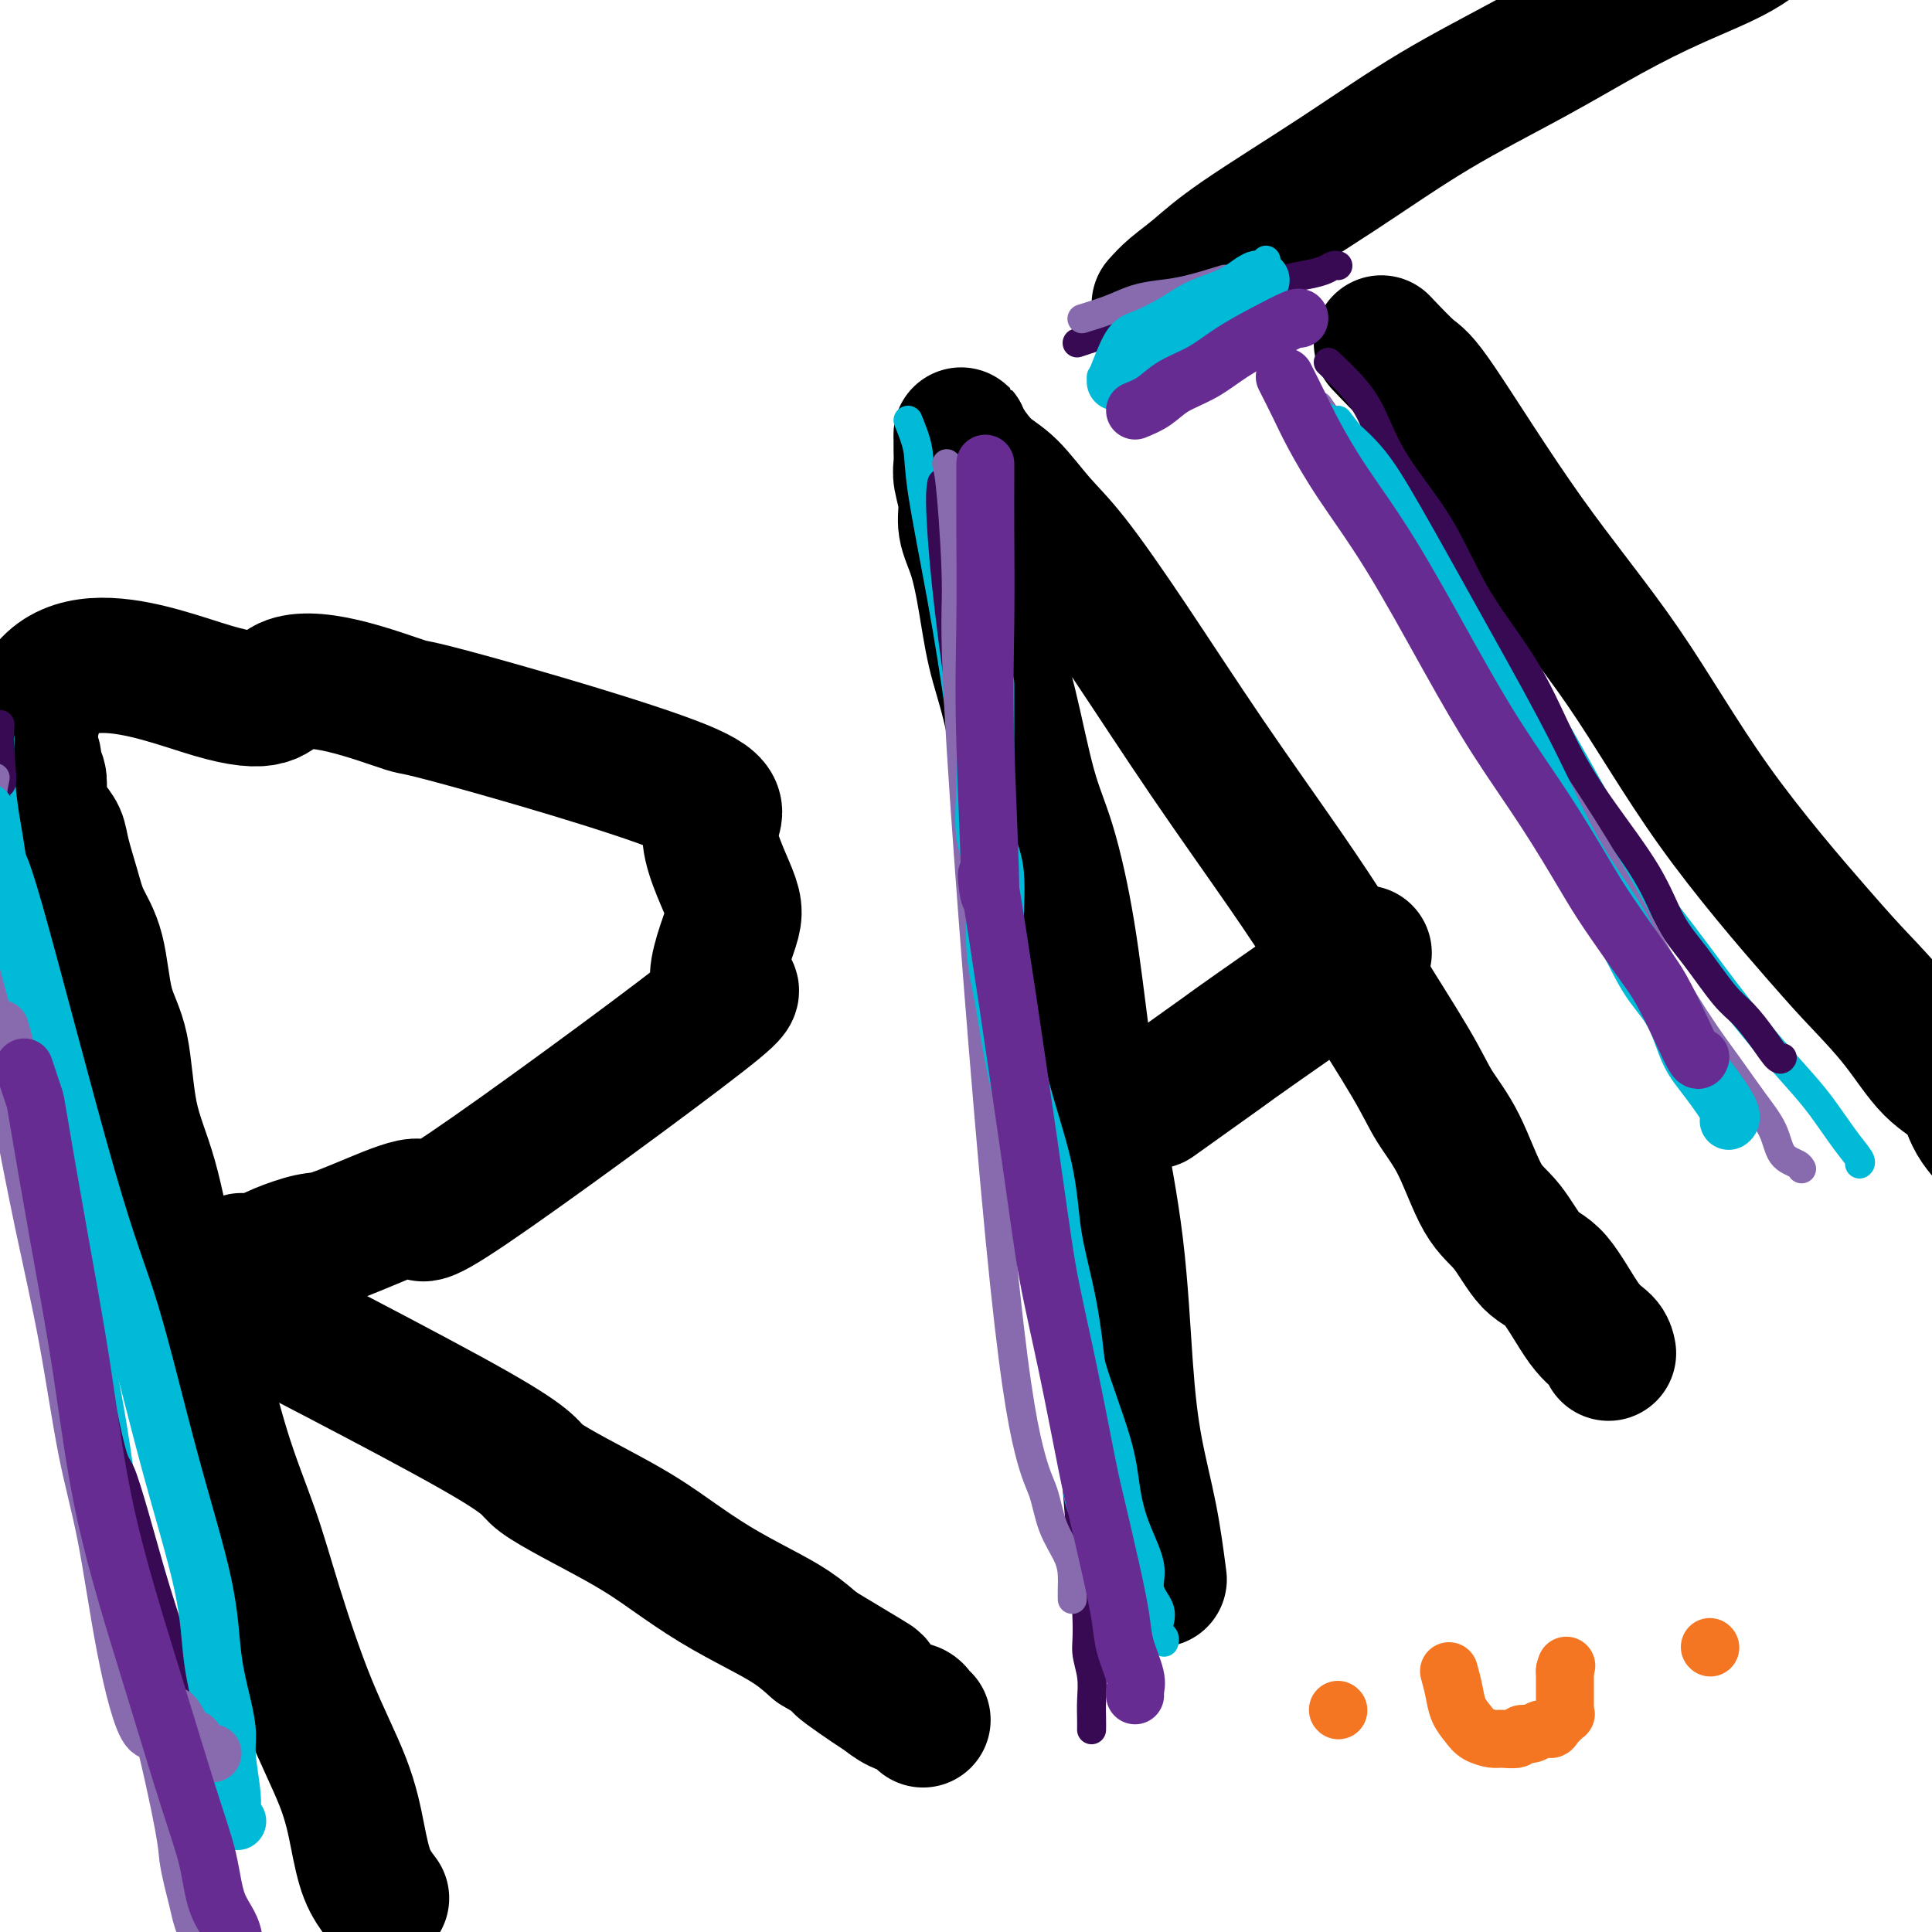
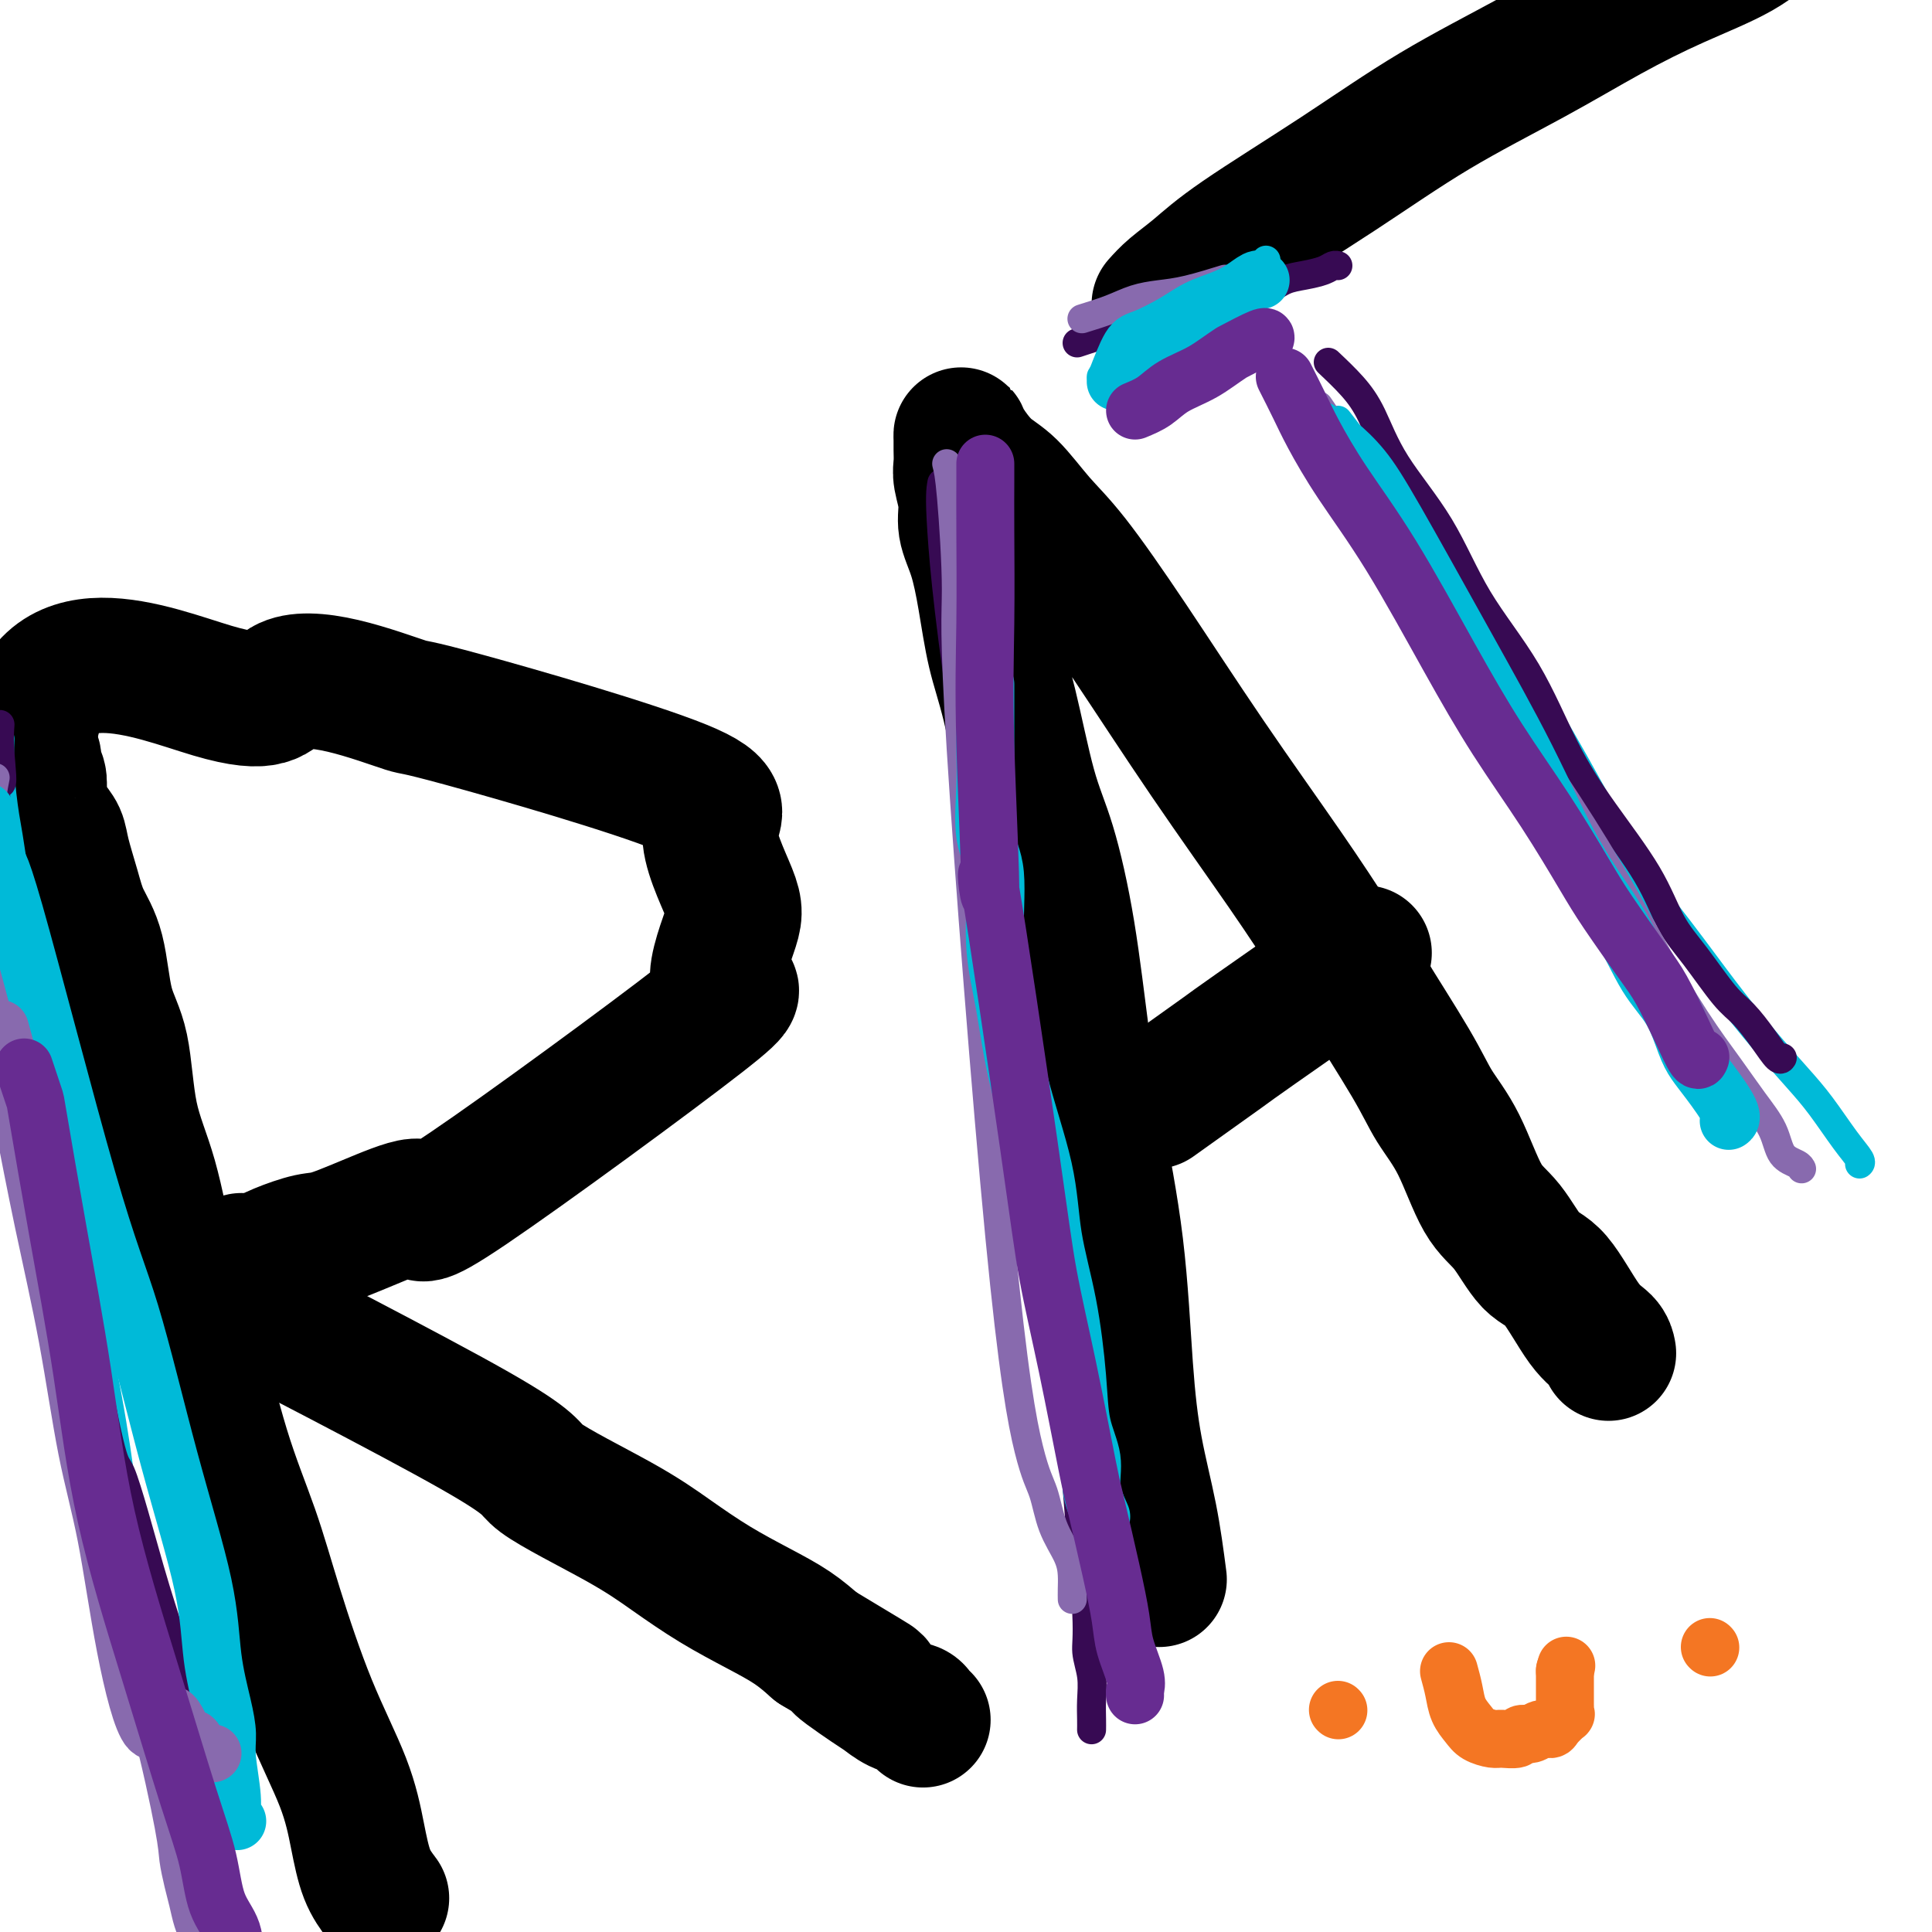
<svg xmlns="http://www.w3.org/2000/svg" viewBox="0 0 400 400" version="1.1">
  <g fill="none" stroke="#000000" stroke-width="28" stroke-linecap="round" stroke-linejoin="round">
    <path d="M79,393c-1.089,-1.447 -2.177,-2.894 -3,-5c-0.823,-2.106 -1.380,-4.870 -2,-8c-0.620,-3.130 -1.305,-6.624 -3,-11c-1.695,-4.376 -4.402,-9.634 -7,-16c-2.598,-6.366 -5.086,-13.842 -7,-20c-1.914,-6.158 -3.252,-11.000 -5,-16c-1.748,-5.000 -3.904,-10.160 -6,-17c-2.096,-6.840 -4.132,-15.360 -6,-22c-1.868,-6.640 -3.568,-11.400 -5,-17c-1.432,-5.600 -2.595,-12.040 -4,-17c-1.405,-4.960 -3.052,-8.440 -4,-13c-0.948,-4.560 -1.198,-10.201 -2,-14c-0.802,-3.799 -2.155,-5.755 -3,-9c-0.845,-3.245 -1.181,-7.779 -2,-11c-0.819,-3.221 -2.120,-5.130 -3,-7c-0.880,-1.870 -1.340,-3.702 -2,-6c-0.660,-2.298 -1.522,-5.062 -2,-7c-0.478,-1.938 -0.572,-3.051 -1,-4c-0.428,-0.949 -1.191,-1.735 -2,-3c-0.809,-1.265 -1.666,-3.010 -2,-4c-0.334,-0.990 -0.146,-1.226 0,-2c0.146,-0.774 0.249,-2.088 0,-3c-0.249,-0.912 -0.851,-1.424 -1,-2c-0.149,-0.576 0.156,-1.216 0,-2c-0.156,-0.784 -0.773,-1.711 -1,-2c-0.227,-0.289 -0.065,0.060 0,0c0.065,-0.060 0.032,-0.530 0,-1" />
    <path d="M6,154c1.647,-25.035 25.766,-14.622 38,-11c12.234,3.622 12.584,0.453 15,-1c2.416,-1.453 6.898,-1.191 12,0c5.102,1.191 10.825,3.312 13,4c2.175,0.688 0.804,-0.057 12,3c11.196,3.057 34.960,9.917 45,14c10.040,4.083 6.357,5.390 6,9c-0.357,3.610 2.611,9.523 4,13c1.389,3.477 1.198,4.520 0,8c-1.198,3.480 -3.404,9.399 -2,11c1.404,1.601 6.416,-1.115 -4,7c-10.416,8.115 -36.261,27.063 -48,35c-11.739,7.937 -9.371,4.865 -10,4c-0.629,-0.865 -4.254,0.478 -8,2c-3.746,1.522 -7.612,3.222 -10,4c-2.388,0.778 -3.297,0.632 -5,1c-1.703,0.368 -4.201,1.248 -6,2c-1.799,0.752 -2.900,1.376 -4,2" />
    <path d="M54,261c-7.482,2.194 -4.688,0.180 -4,0c0.688,-0.180 -0.732,1.473 -2,2c-1.268,0.527 -2.386,-0.071 -3,0c-0.614,0.071 -0.725,0.812 -1,1c-0.275,0.188 -0.716,-0.179 -1,0c-0.284,0.179 -0.412,0.902 -1,1c-0.588,0.098 -1.635,-0.429 -1,0c0.635,0.429 2.953,1.814 1,1c-1.953,-0.814 -8.178,-3.826 3,2c11.178,5.826 39.760,20.490 53,28c13.240,7.510 11.137,7.867 14,10c2.863,2.133 10.691,6.044 16,9c5.309,2.956 8.099,4.958 11,7c2.901,2.042 5.911,4.125 9,6c3.089,1.875 6.255,3.543 9,5c2.745,1.457 5.070,2.702 7,4c1.930,1.298 3.465,2.649 5,4" />
    <path d="M169,341c20.741,12.445 9.095,5.558 6,4c-3.095,-1.558 2.361,2.212 5,4c2.639,1.788 2.462,1.593 3,2c0.538,0.407 1.791,1.416 3,2c1.209,0.584 2.376,0.744 3,1c0.624,0.256 0.707,0.607 1,1c0.293,0.393 0.798,0.826 1,1c0.202,0.174 0.101,0.087 0,0" />
    <path d="M240,327c-0.557,-4.266 -1.115,-8.531 -2,-13c-0.885,-4.469 -2.099,-9.141 -3,-14c-0.901,-4.859 -1.489,-9.904 -2,-17c-0.511,-7.096 -0.944,-16.244 -2,-25c-1.056,-8.756 -2.736,-17.122 -4,-24c-1.264,-6.878 -2.113,-12.269 -3,-19c-0.887,-6.731 -1.813,-14.802 -3,-22c-1.187,-7.198 -2.636,-13.524 -4,-18c-1.364,-4.476 -2.644,-7.101 -4,-12c-1.356,-4.899 -2.788,-12.070 -4,-17c-1.212,-4.930 -2.205,-7.619 -3,-11c-0.795,-3.381 -1.394,-7.455 -2,-11c-0.606,-3.545 -1.220,-6.563 -2,-9c-0.780,-2.437 -1.726,-4.295 -2,-6c-0.274,-1.705 0.123,-3.258 0,-5c-0.123,-1.742 -0.765,-3.673 -1,-5c-0.235,-1.327 -0.062,-2.051 0,-3c0.062,-0.949 0.014,-2.122 0,-3c-0.014,-0.878 0.007,-1.459 0,-2c-0.007,-0.541 -0.040,-1.041 0,-1c0.040,0.041 0.154,0.624 1,2c0.846,1.376 2.424,3.545 4,5c1.576,1.455 3.151,2.197 5,4c1.849,1.803 3.972,4.668 6,7c2.028,2.332 3.961,4.130 7,8c3.039,3.870 7.186,9.810 12,17c4.814,7.190 10.296,15.628 16,24c5.704,8.372 11.630,16.678 16,23c4.370,6.322 7.185,10.661 10,15" />
    <path d="M276,195c9.744,14.273 7.105,10.457 8,12c0.895,1.543 5.323,8.446 8,13c2.677,4.554 3.604,6.758 5,9c1.396,2.242 3.260,4.523 5,8c1.740,3.477 3.357,8.149 5,11c1.643,2.851 3.312,3.880 5,6c1.688,2.120 3.395,5.332 5,7c1.605,1.668 3.110,1.792 5,4c1.890,2.208 4.166,6.499 6,9c1.834,2.501 3.224,3.212 4,4c0.776,0.788 0.936,1.654 1,2c0.064,0.346 0.032,0.173 0,0" />
    <path d="M239,228c5.720,-4.077 11.440,-8.155 14,-10c2.560,-1.845 1.958,-1.458 7,-5c5.042,-3.542 15.726,-11.012 20,-14c4.274,-2.988 2.137,-1.494 0,0" />
-     <path d="M286,71c2.270,2.392 4.541,4.784 6,6c1.459,1.216 2.108,1.254 6,7c3.892,5.746 11.027,17.198 18,27c6.973,9.802 13.784,17.955 20,27c6.216,9.045 11.837,18.982 19,29c7.163,10.018 15.870,20.116 21,26c5.130,5.884 6.685,7.552 9,10c2.315,2.448 5.392,5.675 8,9c2.608,3.325 4.748,6.747 7,9c2.252,2.253 4.617,3.336 6,5c1.383,1.664 1.783,3.910 3,6c1.217,2.090 3.251,4.024 4,5c0.749,0.976 0.214,0.993 0,1c-0.214,0.007 -0.107,0.003 0,0" />
    <path d="M240,63c0.846,-0.945 1.692,-1.889 3,-3c1.308,-1.111 3.077,-2.387 5,-4c1.923,-1.613 3.999,-3.563 9,-7c5.001,-3.437 12.925,-8.361 20,-13c7.075,-4.639 13.300,-8.994 20,-13c6.700,-4.006 13.874,-7.661 20,-11c6.126,-3.339 11.204,-6.360 16,-9c4.796,-2.640 9.309,-4.900 14,-7c4.691,-2.100 9.558,-4.041 13,-6c3.442,-1.959 5.459,-3.938 8,-6c2.541,-2.062 5.607,-4.209 7,-5c1.393,-0.791 1.112,-0.226 1,0c-0.112,0.226 -0.056,0.113 0,0" />
  </g>
  <g fill="none" stroke="#00BAD8" stroke-width="6" stroke-linecap="round" stroke-linejoin="round">
    <path d="M0,153c-0.082,2.096 -0.164,4.192 0,7c0.164,2.808 0.575,6.328 1,9c0.425,2.672 0.864,4.496 2,13c1.136,8.504 2.970,23.689 6,41c3.030,17.311 7.257,36.749 10,50c2.743,13.251 4.002,20.316 5,27c0.998,6.684 1.735,12.988 3,19c1.265,6.012 3.056,11.731 4,16c0.944,4.269 1.039,7.086 2,12c0.961,4.914 2.786,11.923 4,16c1.214,4.077 1.817,5.220 3,9c1.183,3.780 2.947,10.195 4,14c1.053,3.805 1.395,4.998 2,6c0.605,1.002 1.472,1.813 2,3c0.528,1.187 0.715,2.752 1,4c0.285,1.248 0.668,2.180 1,3c0.332,0.820 0.615,1.529 1,2c0.385,0.471 0.873,0.704 1,1c0.127,0.296 -0.107,0.656 0,1c0.107,0.344 0.553,0.672 1,1" />
    <path d="M53,407c2.702,6.810 1.458,1.833 1,0c-0.458,-1.833 -0.131,-0.524 0,0c0.131,0.524 0.065,0.262 0,0" />
-     <path d="M188,87c0.829,2.039 1.658,4.078 2,6c0.342,1.922 0.199,3.727 1,9c0.801,5.273 2.548,14.014 4,22c1.452,7.986 2.609,15.218 4,25c1.391,9.782 3.017,22.116 4,30c0.983,7.884 1.324,11.320 5,27c3.676,15.680 10.688,43.604 14,58c3.312,14.396 2.924,15.263 4,19c1.076,3.737 3.617,10.344 5,15c1.383,4.656 1.607,7.361 2,10c0.393,2.639 0.953,5.210 2,8c1.047,2.790 2.581,5.798 3,8c0.419,2.202 -0.276,3.598 0,5c0.276,1.402 1.524,2.810 2,4c0.476,1.190 0.180,2.161 0,3c-0.180,0.839 -0.244,1.544 0,2c0.244,0.456 0.796,0.661 1,1c0.204,0.339 0.058,0.811 0,1c-0.058,0.189 -0.029,0.094 0,0" />
    <path d="M277,87c1.158,1.480 2.315,2.959 3,4c0.685,1.041 0.896,1.643 2,3c1.104,1.357 3.101,3.470 5,5c1.899,1.530 3.701,2.477 6,6c2.299,3.523 5.094,9.623 9,16c3.906,6.377 8.923,13.030 13,19c4.077,5.970 7.214,11.255 11,18c3.786,6.745 8.220,14.950 12,21c3.780,6.050 6.904,9.946 10,14c3.096,4.054 6.162,8.268 9,12c2.838,3.732 5.447,6.982 8,10c2.553,3.018 5.048,5.803 7,8c1.952,2.197 3.360,3.804 5,6c1.640,2.196 3.512,4.980 5,7c1.488,2.020 2.593,3.275 3,4c0.407,0.725 0.116,0.922 0,1c-0.116,0.078 -0.058,0.039 0,0" />
    <path d="M228,78c1.017,-1.534 2.034,-3.067 3,-4c0.966,-0.933 1.879,-1.265 3,-2c1.121,-0.735 2.448,-1.873 4,-3c1.552,-1.127 3.329,-2.245 5,-3c1.671,-0.755 3.236,-1.148 5,-2c1.764,-0.852 3.727,-2.162 5,-3c1.273,-0.838 1.858,-1.205 3,-2c1.142,-0.795 2.842,-2.017 4,-3c1.158,-0.983 1.773,-1.726 2,-2c0.227,-0.274 0.065,-0.078 0,0c-0.065,0.078 -0.032,0.039 0,0" />
  </g>
  <g fill="none" stroke="#370A53" stroke-width="6" stroke-linecap="round" stroke-linejoin="round">
    <path d="M0,150c-0.106,1.547 -0.212,3.093 0,6c0.212,2.907 0.741,7.173 0,6c-0.741,-1.173 -2.754,-7.786 1,16c3.754,23.786 13.275,77.972 18,103c4.725,25.028 4.656,20.899 6,24c1.344,3.101 4.103,13.430 6,20c1.897,6.570 2.932,9.379 4,13c1.068,3.621 2.167,8.054 3,12c0.833,3.946 1.399,7.406 2,10c0.601,2.594 1.236,4.323 2,7c0.764,2.677 1.658,6.301 2,9c0.342,2.699 0.134,4.472 0,6c-0.134,1.528 -0.194,2.812 0,4c0.194,1.188 0.640,2.280 1,3c0.360,0.720 0.633,1.069 1,2c0.367,0.931 0.830,2.443 1,3c0.170,0.557 0.049,0.159 0,0c-0.049,-0.159 -0.024,-0.080 0,0" />
    <path d="M195,100c-0.238,1.356 -0.476,2.711 0,10c0.476,7.289 1.668,20.510 6,48c4.332,27.490 11.806,69.247 16,97c4.194,27.753 5.110,41.500 6,53c0.890,11.500 1.755,20.751 2,26c0.245,5.249 -0.131,6.496 0,8c0.131,1.504 0.767,3.265 1,5c0.233,1.735 0.062,3.444 0,5c-0.062,1.556 -0.017,2.957 0,4c0.017,1.043 0.005,1.726 0,2c-0.005,0.274 -0.002,0.137 0,0" />
    <path d="M275,75c1.751,1.658 3.503,3.315 5,5c1.497,1.685 2.740,3.397 4,6c1.260,2.603 2.536,6.095 5,10c2.464,3.905 6.114,8.222 9,13c2.886,4.778 5.006,10.017 8,15c2.994,4.983 6.863,9.710 10,15c3.137,5.290 5.544,11.142 8,16c2.456,4.858 4.961,8.723 8,13c3.039,4.277 6.612,8.968 9,13c2.388,4.032 3.591,7.407 5,10c1.409,2.593 3.025,4.405 5,7c1.975,2.595 4.309,5.974 6,8c1.691,2.026 2.741,2.700 4,4c1.259,1.300 2.729,3.225 4,5c1.271,1.775 2.342,3.401 3,4c0.658,0.599 0.902,0.171 1,0c0.098,-0.171 0.049,-0.086 0,0" />
    <path d="M223,71c3.595,-1.194 7.189,-2.389 10,-3c2.811,-0.611 4.838,-0.640 7,-1c2.162,-0.360 4.457,-1.052 7,-2c2.543,-0.948 5.332,-2.152 8,-3c2.668,-0.848 5.215,-1.341 7,-2c1.785,-0.659 2.808,-1.483 4,-2c1.192,-0.517 2.554,-0.727 4,-1c1.446,-0.273 2.975,-0.609 4,-1c1.025,-0.391 1.545,-0.836 2,-1c0.455,-0.164 0.844,-0.047 1,0c0.156,0.047 0.078,0.023 0,0" />
  </g>
  <g fill="none" stroke="#886AAE" stroke-width="6" stroke-linecap="round" stroke-linejoin="round">
    <path d="M-1,161c-0.397,2.011 -0.794,4.021 -1,8c-0.206,3.979 -0.221,9.925 0,18c0.221,8.075 0.680,18.279 2,29c1.320,10.721 3.503,21.961 6,34c2.497,12.039 5.309,24.879 8,38c2.691,13.121 5.260,26.522 8,38c2.740,11.478 5.651,21.031 8,30c2.349,8.969 4.135,17.354 5,22c0.865,4.646 0.810,5.552 1,7c0.190,1.448 0.625,3.439 1,5c0.375,1.561 0.689,2.693 1,4c0.311,1.307 0.619,2.788 1,4c0.381,1.212 0.834,2.153 1,3c0.166,0.847 0.044,1.598 0,2c-0.044,0.402 -0.012,0.454 0,1c0.012,0.546 0.003,1.584 0,2c-0.003,0.416 -0.002,0.208 0,0" />
    <path d="M196,96c0.286,1.078 0.572,2.157 1,7c0.428,4.843 0.996,13.451 1,19c0.004,5.549 -0.558,8.040 1,33c1.558,24.960 5.237,72.388 8,101c2.763,28.612 4.611,38.407 6,44c1.389,5.593 2.320,6.982 3,9c0.680,2.018 1.111,4.664 2,7c0.889,2.336 2.238,4.363 3,6c0.762,1.637 0.936,2.883 1,4c0.064,1.117 0.017,2.103 0,3c-0.017,0.897 -0.005,1.703 0,2c0.005,0.297 0.001,0.085 0,0c-0.001,-0.085 -0.001,-0.042 0,0" />
    <path d="M273,84c1.092,1.569 2.184,3.138 3,5c0.816,1.862 1.356,4.017 4,8c2.644,3.983 7.393,9.793 12,17c4.607,7.207 9.073,15.810 14,24c4.927,8.190 10.316,15.966 15,23c4.684,7.034 8.664,13.324 12,19c3.336,5.676 6.028,10.736 9,16c2.972,5.264 6.223,10.730 9,15c2.777,4.270 5.080,7.343 7,10c1.920,2.657 3.457,4.898 5,7c1.543,2.102 3.093,4.066 4,6c0.907,1.934 1.171,3.838 2,5c0.829,1.162 2.223,1.582 3,2c0.777,0.418 0.936,0.834 1,1c0.064,0.166 0.032,0.083 0,0" />
    <path d="M224,66c2.088,-0.645 4.176,-1.291 6,-2c1.824,-0.709 3.385,-1.482 5,-2c1.615,-0.518 3.284,-0.780 5,-1c1.716,-0.220 3.481,-0.399 6,-1c2.519,-0.601 5.794,-1.623 7,-2c1.206,-0.377 0.345,-0.108 0,0c-0.345,0.108 -0.172,0.054 0,0" />
  </g>
  <g fill="none" stroke="#00BAD8" stroke-width="12" stroke-linecap="round" stroke-linejoin="round">
    <path d="M-3,168c0.788,4.474 1.576,8.948 2,10c0.424,1.052 0.485,-1.320 4,11c3.515,12.320 10.485,39.330 15,55c4.515,15.670 6.575,19.999 9,28c2.425,8.001 5.214,19.672 8,30c2.786,10.328 5.568,19.311 7,26c1.432,6.689 1.512,11.083 2,15c0.488,3.917 1.384,7.357 2,10c0.616,2.643 0.953,4.488 1,6c0.047,1.512 -0.197,2.693 0,5c0.197,2.307 0.836,5.742 1,8c0.164,2.258 -0.148,3.339 0,4c0.148,0.661 0.757,0.903 1,1c0.243,0.097 0.122,0.048 0,0" />
    <path d="M228,314c-0.901,-2.014 -1.801,-4.027 -2,-6c-0.199,-1.973 0.304,-3.905 0,-6c-0.304,-2.095 -1.415,-4.354 -2,-7c-0.585,-2.646 -0.642,-5.680 -1,-10c-0.358,-4.320 -1.015,-9.925 -2,-15c-0.985,-5.075 -2.296,-9.620 -3,-14c-0.704,-4.380 -0.799,-8.597 -2,-14c-1.201,-5.403 -3.506,-11.994 -5,-18c-1.494,-6.006 -2.176,-11.427 -3,-16c-0.824,-4.573 -1.790,-8.298 -2,-13c-0.210,-4.702 0.336,-10.381 0,-14c-0.336,-3.619 -1.554,-5.177 -2,-8c-0.446,-2.823 -0.119,-6.911 0,-10c0.119,-3.089 0.032,-5.178 0,-7c-0.032,-1.822 -0.009,-3.378 0,-5c0.009,-1.622 0.002,-3.311 0,-5c-0.002,-1.689 -0.001,-3.378 0,-4c0.001,-0.622 0.000,-0.178 0,0c-0.000,0.178 -0.000,0.089 0,0" />
    <path d="M273,89c1.247,0.875 2.493,1.749 4,3c1.507,1.251 3.274,2.878 5,5c1.726,2.122 3.412,4.740 7,11c3.588,6.260 9.077,16.161 14,25c4.923,8.839 9.279,16.616 13,24c3.721,7.384 6.807,14.376 10,20c3.193,5.624 6.493,9.880 9,14c2.507,4.120 4.220,8.105 6,11c1.780,2.895 3.627,4.702 5,7c1.373,2.298 2.273,5.089 3,7c0.727,1.911 1.281,2.943 2,4c0.719,1.057 1.604,2.140 3,4c1.396,1.860 3.302,4.499 4,6c0.698,1.501 0.188,1.866 0,2c-0.188,0.134 -0.054,0.038 0,0c0.054,-0.038 0.027,-0.019 0,0" />
    <path d="M231,79c1.079,-2.802 2.157,-5.604 3,-7c0.843,-1.396 1.450,-1.385 3,-2c1.550,-0.615 4.044,-1.857 6,-3c1.956,-1.143 3.375,-2.187 5,-3c1.625,-0.813 3.455,-1.395 5,-2c1.545,-0.605 2.806,-1.234 4,-2c1.194,-0.766 2.321,-1.668 3,-2c0.679,-0.332 0.908,-0.095 1,0c0.092,0.095 0.046,0.047 0,0" />
  </g>
  <g fill="none" stroke="#886AAE" stroke-width="12" stroke-linecap="round" stroke-linejoin="round">
    <path d="M0,213c1.129,4.084 2.258,8.168 3,11c0.742,2.832 1.097,4.411 2,9c0.903,4.589 2.354,12.187 4,20c1.646,7.813 3.486,15.842 5,24c1.514,8.158 2.702,16.447 4,23c1.298,6.553 2.707,11.372 4,18c1.293,6.628 2.469,15.067 4,23c1.531,7.933 3.418,15.362 5,17c1.582,1.638 2.858,-2.514 4,-3c1.142,-0.486 2.151,2.693 3,4c0.849,1.307 1.538,0.743 2,1c0.462,0.257 0.698,1.337 1,2c0.302,0.663 0.668,0.910 1,1c0.332,0.090 0.628,0.024 1,0c0.372,-0.024 0.821,-0.007 1,0c0.179,0.007 0.090,0.003 0,0" />
  </g>
  <g fill="none" stroke="#672C91" stroke-width="12" stroke-linecap="round" stroke-linejoin="round">
    <path d="M5,221c0.820,2.482 1.639,4.964 2,6c0.361,1.036 0.263,0.625 1,5c0.737,4.375 2.307,13.534 4,23c1.693,9.466 3.507,19.238 5,29c1.493,9.762 2.664,19.513 5,30c2.336,10.487 5.838,21.709 9,32c3.162,10.291 5.984,19.650 8,26c2.016,6.350 3.226,9.692 4,13c0.774,3.308 1.111,6.582 2,9c0.889,2.418 2.329,3.979 3,6c0.671,2.021 0.572,4.503 1,6c0.428,1.497 1.383,2.010 2,3c0.617,0.990 0.897,2.459 1,3c0.103,0.541 0.029,0.155 0,0c-0.029,-0.155 -0.015,-0.077 0,0" />
    <path d="M204,96c0.003,1.007 0.007,2.014 0,4c-0.007,1.986 -0.023,4.952 0,10c0.023,5.048 0.086,12.178 0,19c-0.086,6.822 -0.320,13.337 0,25c0.320,11.663 1.193,28.473 1,31c-0.193,2.527 -1.453,-9.230 0,-1c1.453,8.230 5.620,36.448 8,53c2.380,16.552 2.973,21.438 4,27c1.027,5.562 2.489,11.799 4,19c1.511,7.201 3.072,15.365 4,20c0.928,4.635 1.223,5.741 2,9c0.777,3.259 2.036,8.669 3,13c0.964,4.331 1.631,7.581 2,10c0.369,2.419 0.439,4.007 1,6c0.561,1.993 1.614,4.390 2,6c0.386,1.610 0.104,2.434 0,3c-0.104,0.566 -0.030,0.876 0,1c0.030,0.124 0.015,0.062 0,0" />
    <path d="M266,78c1.051,2.076 2.101,4.151 3,6c0.899,1.849 1.646,3.471 3,6c1.354,2.529 3.314,5.965 6,10c2.686,4.035 6.098,8.668 10,15c3.902,6.332 8.294,14.362 12,21c3.706,6.638 6.725,11.885 10,17c3.275,5.115 6.805,10.097 10,15c3.195,4.903 6.056,9.726 8,13c1.944,3.274 2.972,4.997 5,8c2.028,3.003 5.055,7.284 7,10c1.945,2.716 2.809,3.866 4,6c1.191,2.134 2.711,5.252 4,8c1.289,2.748 2.347,5.124 3,6c0.653,0.876 0.901,0.250 1,0c0.099,-0.250 0.050,-0.125 0,0" />
-     <path d="M235,85c1.383,-0.571 2.766,-1.142 4,-2c1.234,-0.858 2.320,-2.003 4,-3c1.680,-0.997 3.953,-1.847 6,-3c2.047,-1.153 3.869,-2.610 6,-4c2.131,-1.390 4.571,-2.713 7,-4c2.429,-1.287 4.846,-2.539 6,-3c1.154,-0.461 1.044,-0.132 1,0c-0.044,0.132 -0.022,0.066 0,0" />
+     <path d="M235,85c1.383,-0.571 2.766,-1.142 4,-2c1.234,-0.858 2.320,-2.003 4,-3c1.680,-0.997 3.953,-1.847 6,-3c2.047,-1.153 3.869,-2.610 6,-4c2.429,-1.287 4.846,-2.539 6,-3c1.154,-0.461 1.044,-0.132 1,0c-0.044,0.132 -0.022,0.066 0,0" />
  </g>
  <g fill="none" stroke="#F47623" stroke-width="12" stroke-linecap="round" stroke-linejoin="round">
    <path d="M277,354c0.000,0.000 0.100,0.100 0.1,0.1" />
    <path d="M354,341c0.000,0.000 0.100,0.100 0.1,0.1" />
    <path d="M300,346c0.360,1.315 0.719,2.629 1,4c0.281,1.371 0.483,2.798 1,4c0.517,1.202 1.351,2.180 2,3c0.649,0.820 1.115,1.484 2,2c0.885,0.516 2.191,0.886 3,1c0.809,0.114 1.123,-0.026 2,0c0.877,0.026 2.319,0.218 3,0c0.681,-0.218 0.601,-0.845 1,-1c0.399,-0.155 1.277,0.161 2,0c0.723,-0.161 1.290,-0.799 2,-1c0.710,-0.201 1.563,0.034 2,0c0.437,-0.034 0.457,-0.339 1,-1c0.543,-0.661 1.610,-1.678 2,-2c0.390,-0.322 0.105,0.051 0,0c-0.105,-0.051 -0.028,-0.525 0,-1c0.028,-0.475 0.008,-0.951 0,-1c-0.008,-0.049 -0.002,0.327 0,0c0.002,-0.327 0.001,-1.358 0,-2c-0.001,-0.642 -0.000,-0.894 0,-1c0.000,-0.106 0.000,-0.065 0,0c-0.000,0.065 -0.000,0.154 0,0c0.000,-0.154 0.000,-0.549 0,-1c-0.000,-0.451 -0.000,-0.956 0,-1c0.000,-0.044 0.000,0.373 0,0c-0.000,-0.373 -0.000,-1.535 0,-2c0.000,-0.465 0.000,-0.232 0,0" />
    <path d="M324,346c0.500,-2.000 0.250,-1.000 0,0" />
    <path d="M409,89c-0.063,3.137 -0.126,6.273 0,9c0.126,2.727 0.441,5.043 1,8c0.559,2.957 1.361,6.553 2,11c0.639,4.447 1.113,9.743 2,14c0.887,4.257 2.187,7.474 3,11c0.813,3.526 1.140,7.360 2,10c0.860,2.640 2.254,4.086 3,6c0.746,1.914 0.844,4.296 1,6c0.156,1.704 0.370,2.732 1,4c0.630,1.268 1.675,2.777 2,4c0.325,1.223 -0.071,2.159 0,3c0.071,0.841 0.607,1.588 1,2c0.393,0.412 0.641,0.489 1,1c0.359,0.511 0.828,1.457 1,2c0.172,0.543 0.046,0.685 0,1c-0.046,0.315 -0.013,0.804 0,1c0.013,0.196 0.007,0.098 0,0" />
  </g>
</svg>